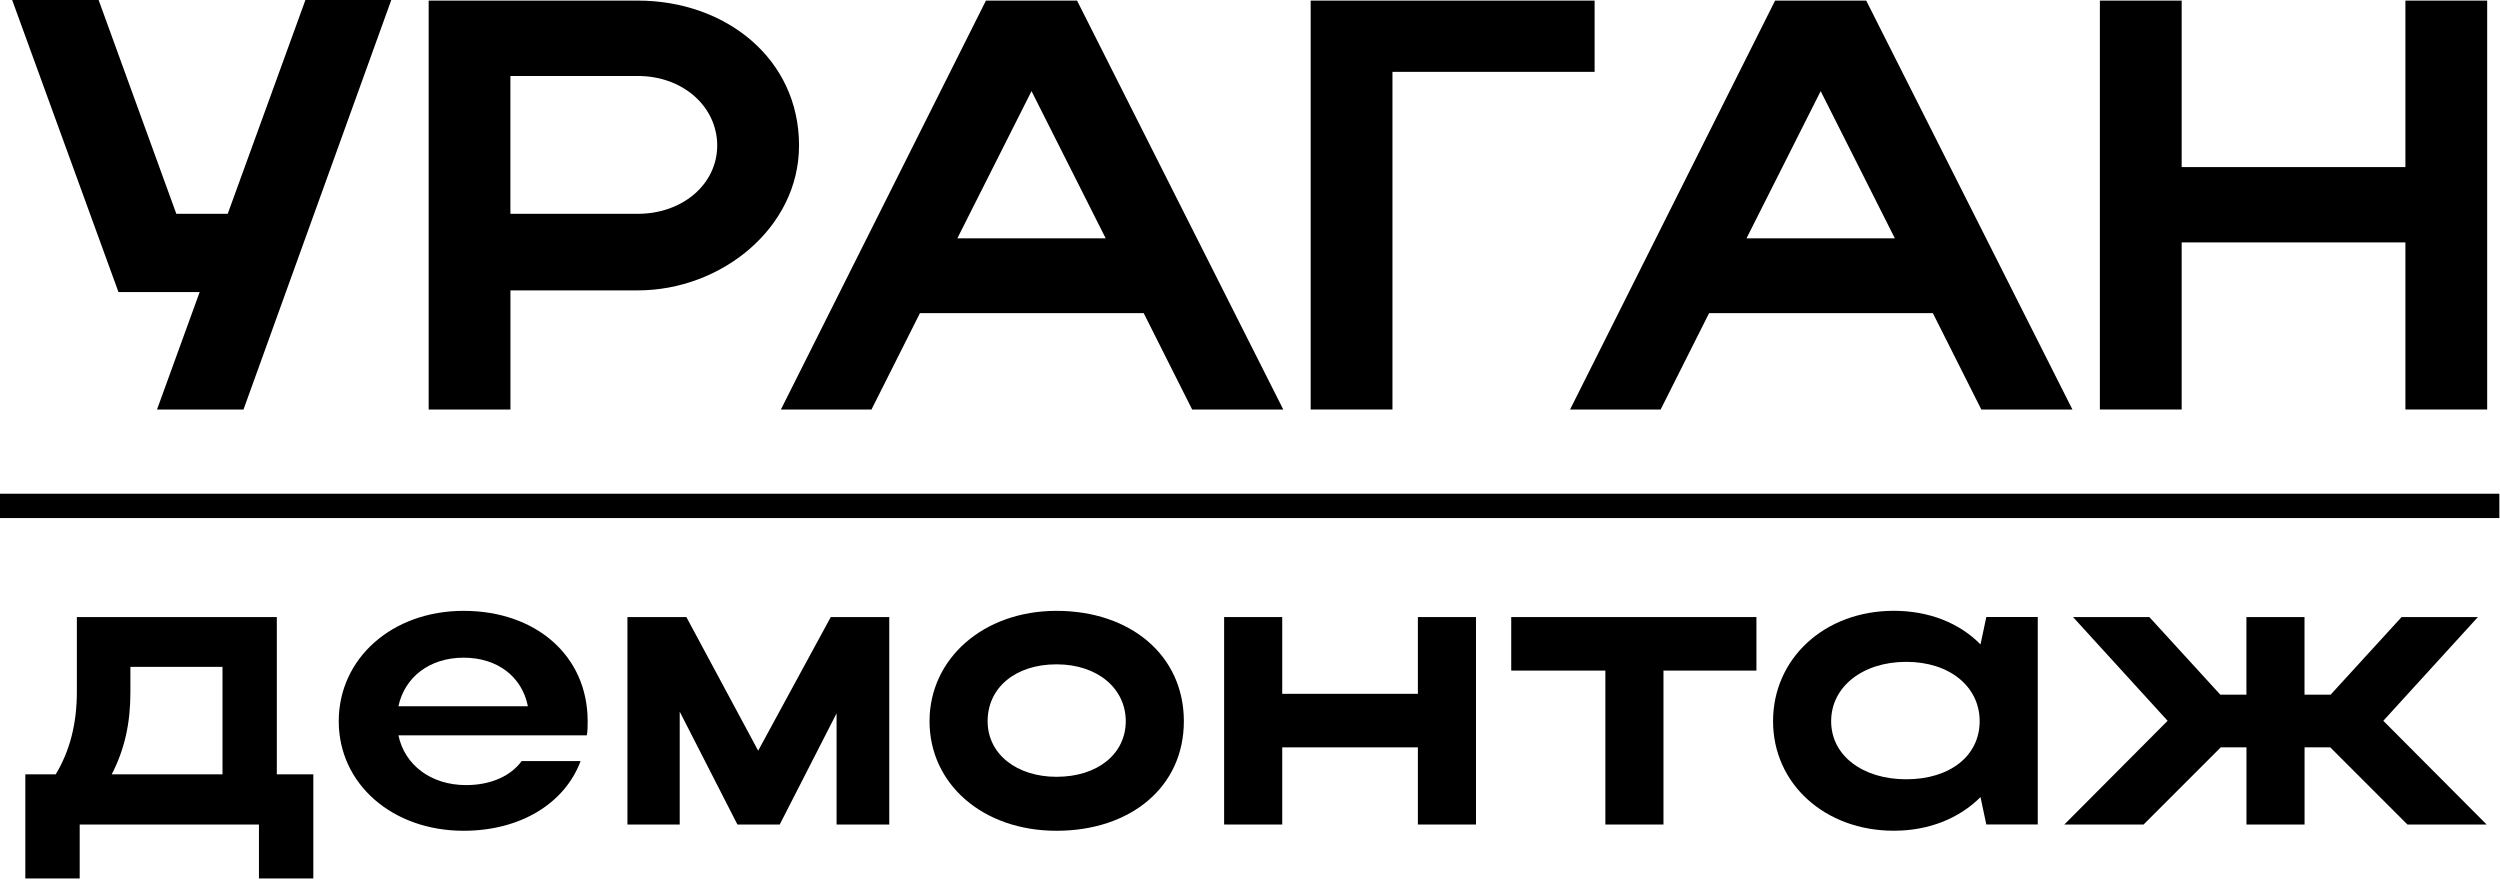
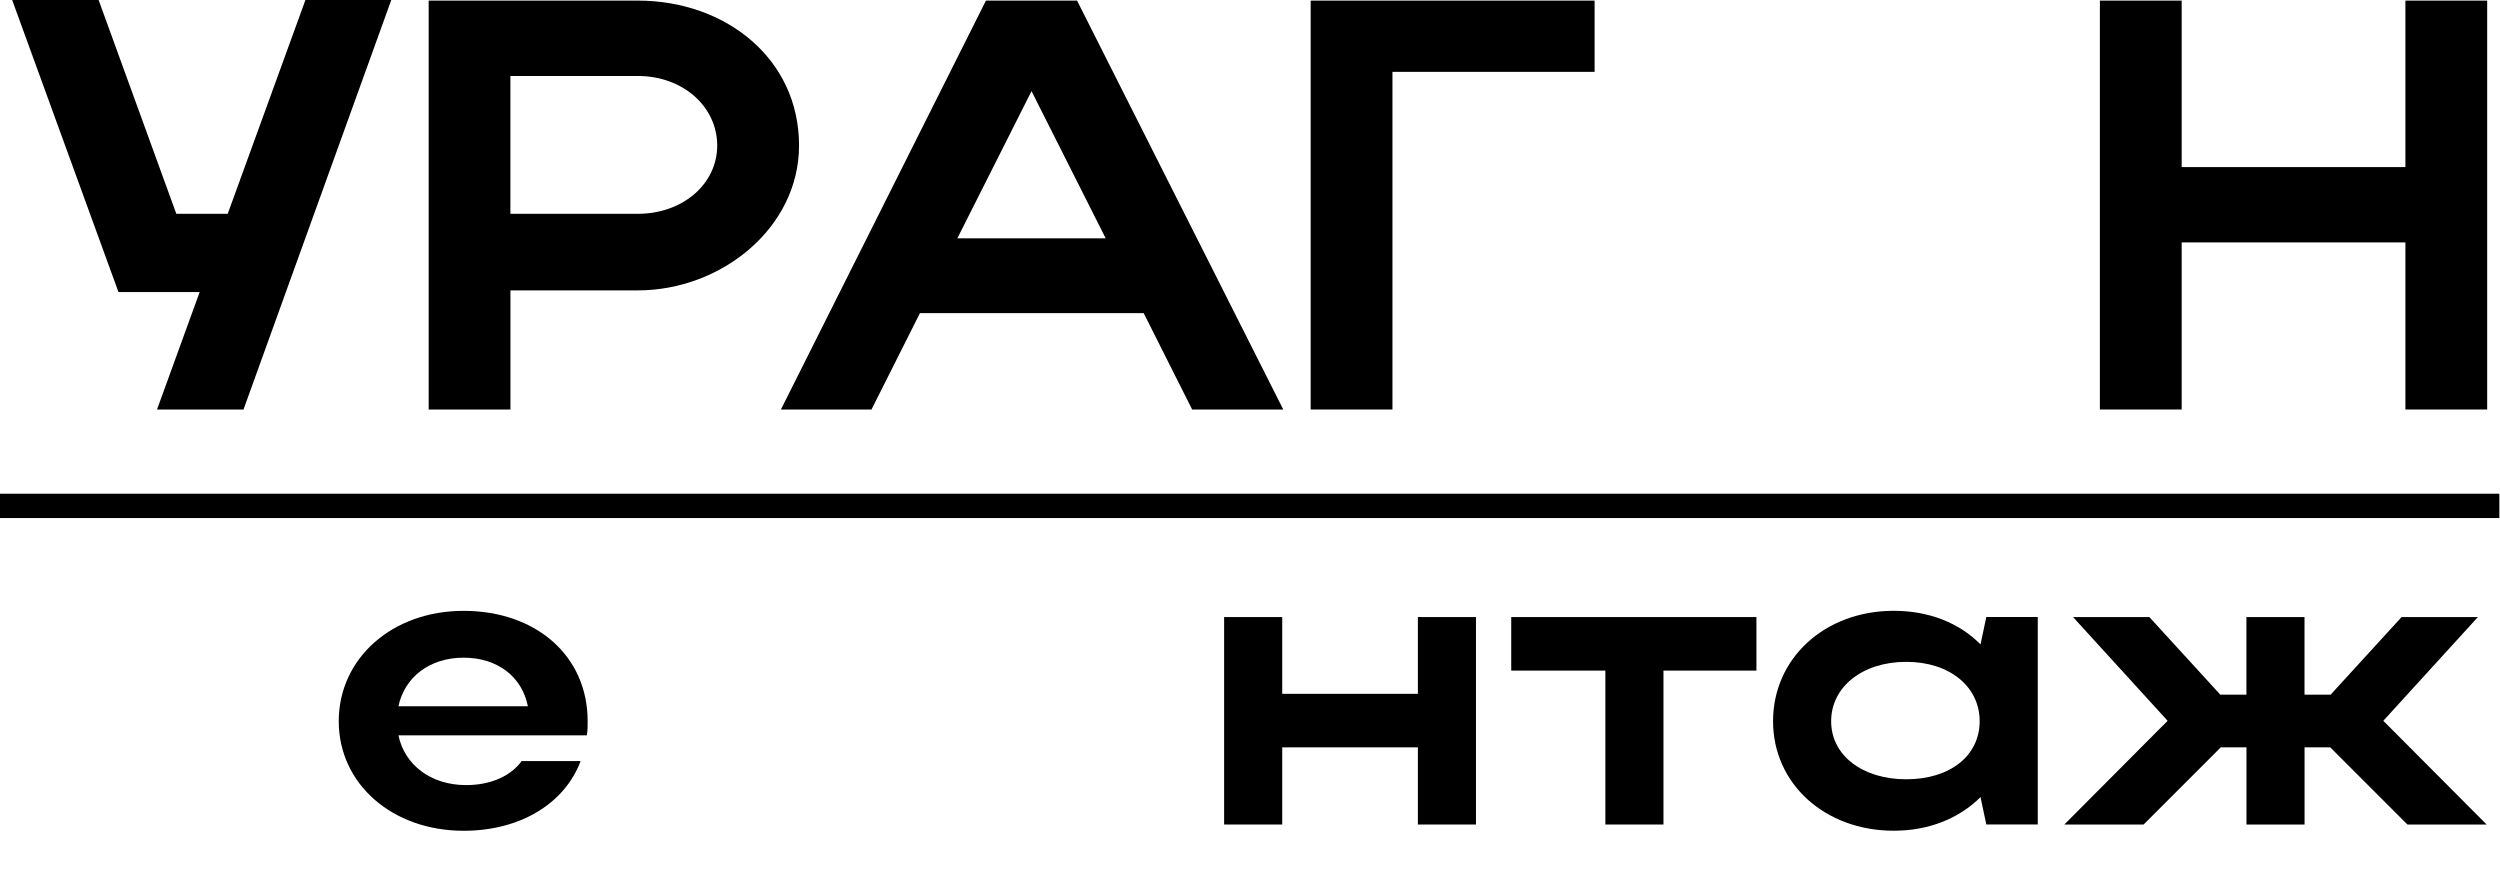
<svg xmlns="http://www.w3.org/2000/svg" width="1330" height="468" viewBox="0 0 1330 468" fill="none">
  <path d="M83.528 217.856L106.219 155.381H63.029L6.472 0H52.462L93.804 113.749H121.144L162.486 0H208.159L129.545 217.856H83.554H83.528Z" fill="black" />
  <path d="M228.05 0.317H339.315C385.94 0.317 425.088 31.092 425.088 77.4C425.088 121.225 383.747 154.483 339.315 154.483H271.558V217.882H228.05V0.343V0.317ZM339.289 40.417H271.531V113.749H339.289C363.222 113.749 381.555 97.899 381.555 77.4C381.555 56.901 363.539 40.417 339.289 40.417Z" fill="black" />
  <path d="M524.519 0.317H572.992L682.699 217.856H634.225L608.443 166.582H489.412L463.63 217.856H415.447L524.519 0.317ZM588.234 126.798L548.769 48.474L509.303 126.798H588.234Z" fill="black" />
  <path d="M848.328 0.317V38.224H740.787V217.856H697.28V0.317H848.328Z" fill="black" />
-   <path d="M944.35 0.317H992.824L1102.53 217.856H1054.06L1028.27 166.582H909.243L883.461 217.856H835.278L944.35 0.317ZM1008.07 126.798L968.6 48.474L929.135 126.798H1008.07Z" fill="black" />
  <path d="M1117.14 0.317H1160.65V88.891H1279.68V0.317H1323.18V217.856H1279.68V128.965H1160.65V217.856H1117.14V0.317Z" fill="black" />
-   <path d="M29.639 411.937C37.141 399.574 40.892 385.019 40.892 368.007V328.276H147.27V411.937H166.686V467.332H137.76V438.644H42.398V467.332H13.472V411.937H29.586H29.639ZM118.371 411.937V354.772H69.369V368.456C69.369 384.781 66.278 398.702 59.436 411.937H118.371Z" fill="black" />
  <path d="M211.963 391.174C215.265 407.076 229.398 417.669 247.942 417.669C261.176 417.669 271.769 412.809 277.528 404.884H308.884C300.483 427.39 276.867 441.972 246.647 441.972C208.687 441.972 180.211 417.035 180.211 383.698C180.211 350.36 208.476 324.974 246.647 324.974C284.819 324.974 312.635 348.59 312.635 383.698C312.635 386.128 312.635 388.77 312.186 391.2H211.963V391.174ZM280.83 375.72C277.739 360.055 264.716 349.885 246.621 349.885C228.526 349.885 215.265 360.266 211.963 375.72H280.83Z" fill="black" />
-   <path d="M361.61 438.644H333.794V328.276H365.15L403.348 399.363L441.968 328.276H473.086V438.644H445.059V379.498L414.813 438.644H392.306L361.61 378.6V438.644Z" fill="black" />
-   <path d="M562.056 324.974C601.337 324.974 629.813 348.59 629.813 383.698C629.813 418.805 601.337 441.972 562.056 441.972C522.775 441.972 494.51 417.035 494.51 383.698C494.51 350.36 523.198 324.974 562.056 324.974ZM562.056 413.258C584.14 413.258 598.906 400.895 598.906 383.671C598.906 366.448 584.114 353.425 562.056 353.425C539.999 353.425 525.417 365.999 525.417 383.671C525.417 401.344 541.082 413.258 562.056 413.258Z" fill="black" />
  <path d="M651.237 328.276H682.144V369.116H754.313V328.276H785.22V438.644H754.313V397.593H682.144V438.644H651.237V328.276Z" fill="black" />
  <path d="M854.086 356.753H803.975V328.276H934.418V356.753H884.967V438.644H854.06V356.753H854.086Z" fill="black" />
  <path d="M1056.72 438.644L1053.63 424.062C1042.38 435.315 1026.27 441.946 1007.51 441.946C970.872 441.946 943.267 417.009 943.267 383.671C943.267 350.334 970.634 324.948 1007.51 324.948C1026.06 324.948 1042.38 331.34 1053.63 342.832L1056.72 328.25H1084.09V438.617H1056.72V438.644ZM1014.12 414.578C1037.52 414.578 1053.18 402.004 1053.18 383.671C1053.18 365.338 1037.28 352.104 1014.12 352.104C990.948 352.104 974.174 365.338 974.174 383.671C974.174 402.004 990.948 414.578 1014.12 414.578Z" fill="black" />
  <path d="M1322.92 438.644H1280.76L1239.71 397.593H1226.03V438.644H1195.12V397.593H1181.43L1140.38 438.644H1098.22L1153.17 383.46L1102.85 328.276H1143.45L1181.2 369.565H1195.09V328.276H1226V369.565H1239.89L1277.64 328.276H1318.24L1267.92 383.46L1322.89 438.644H1322.92Z" fill="black" />
  <path d="M1329.66 262.658H0V275.602H1329.66V262.658Z" fill="black" />
</svg>